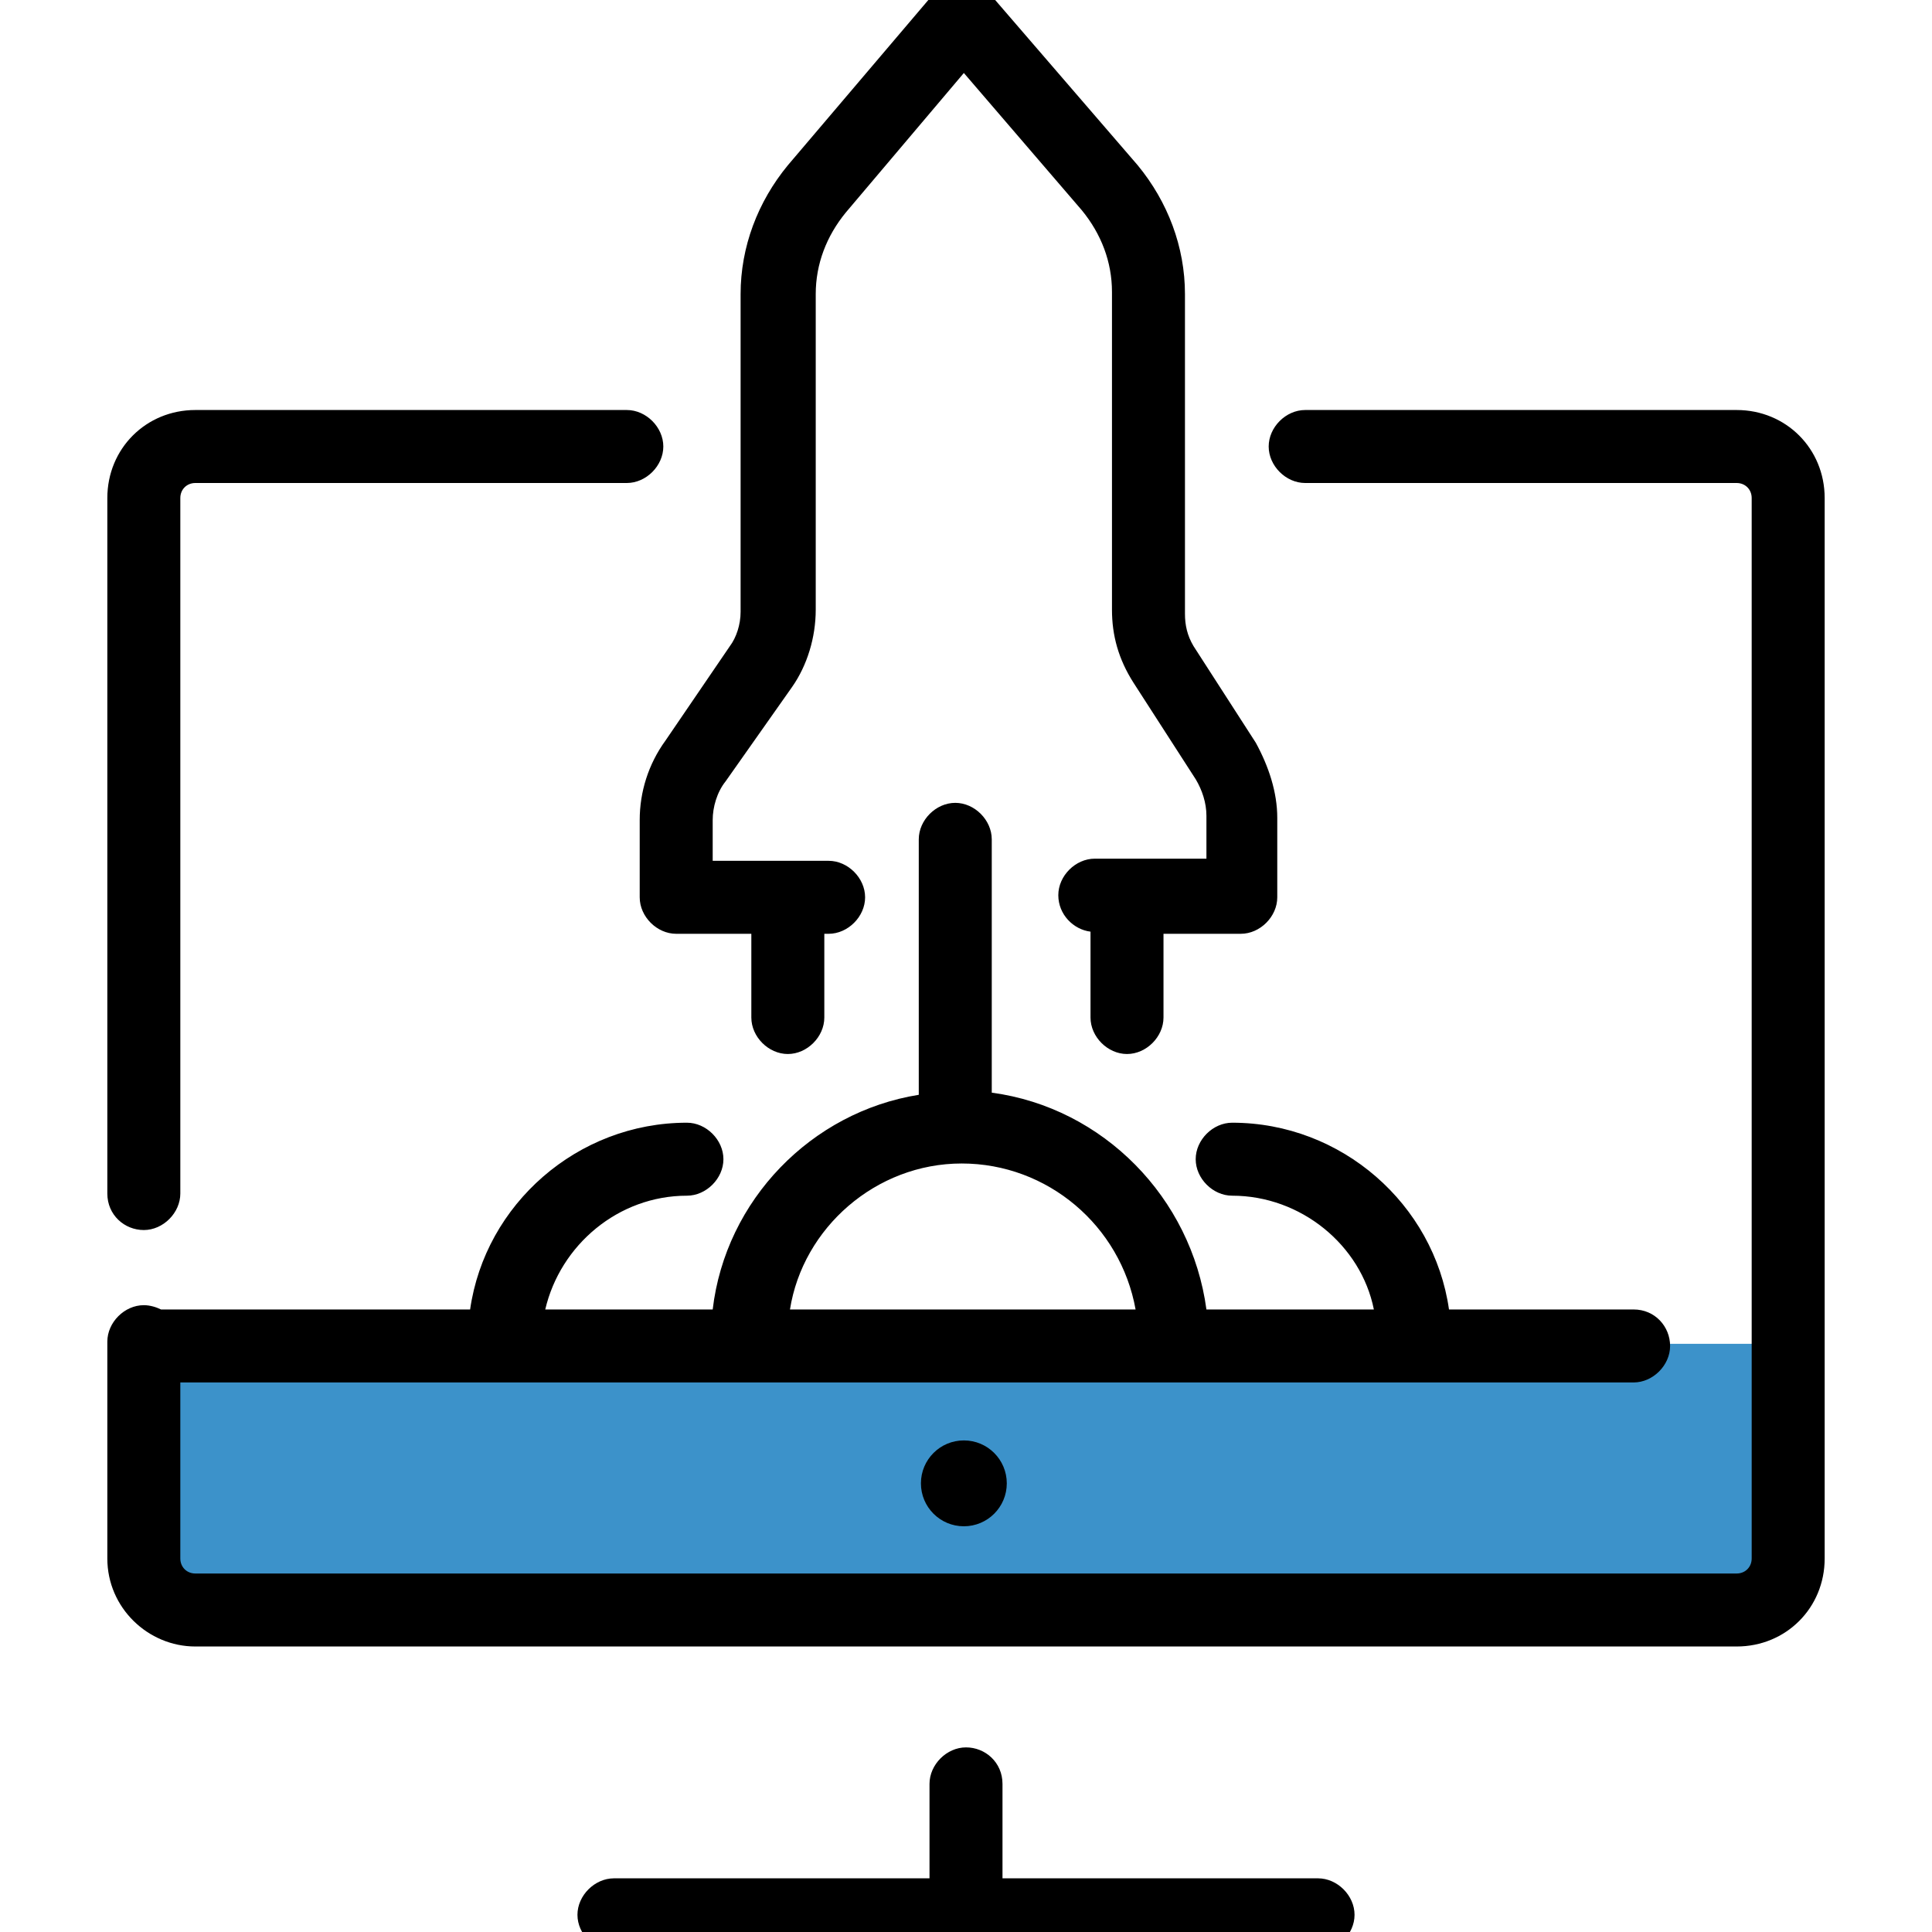
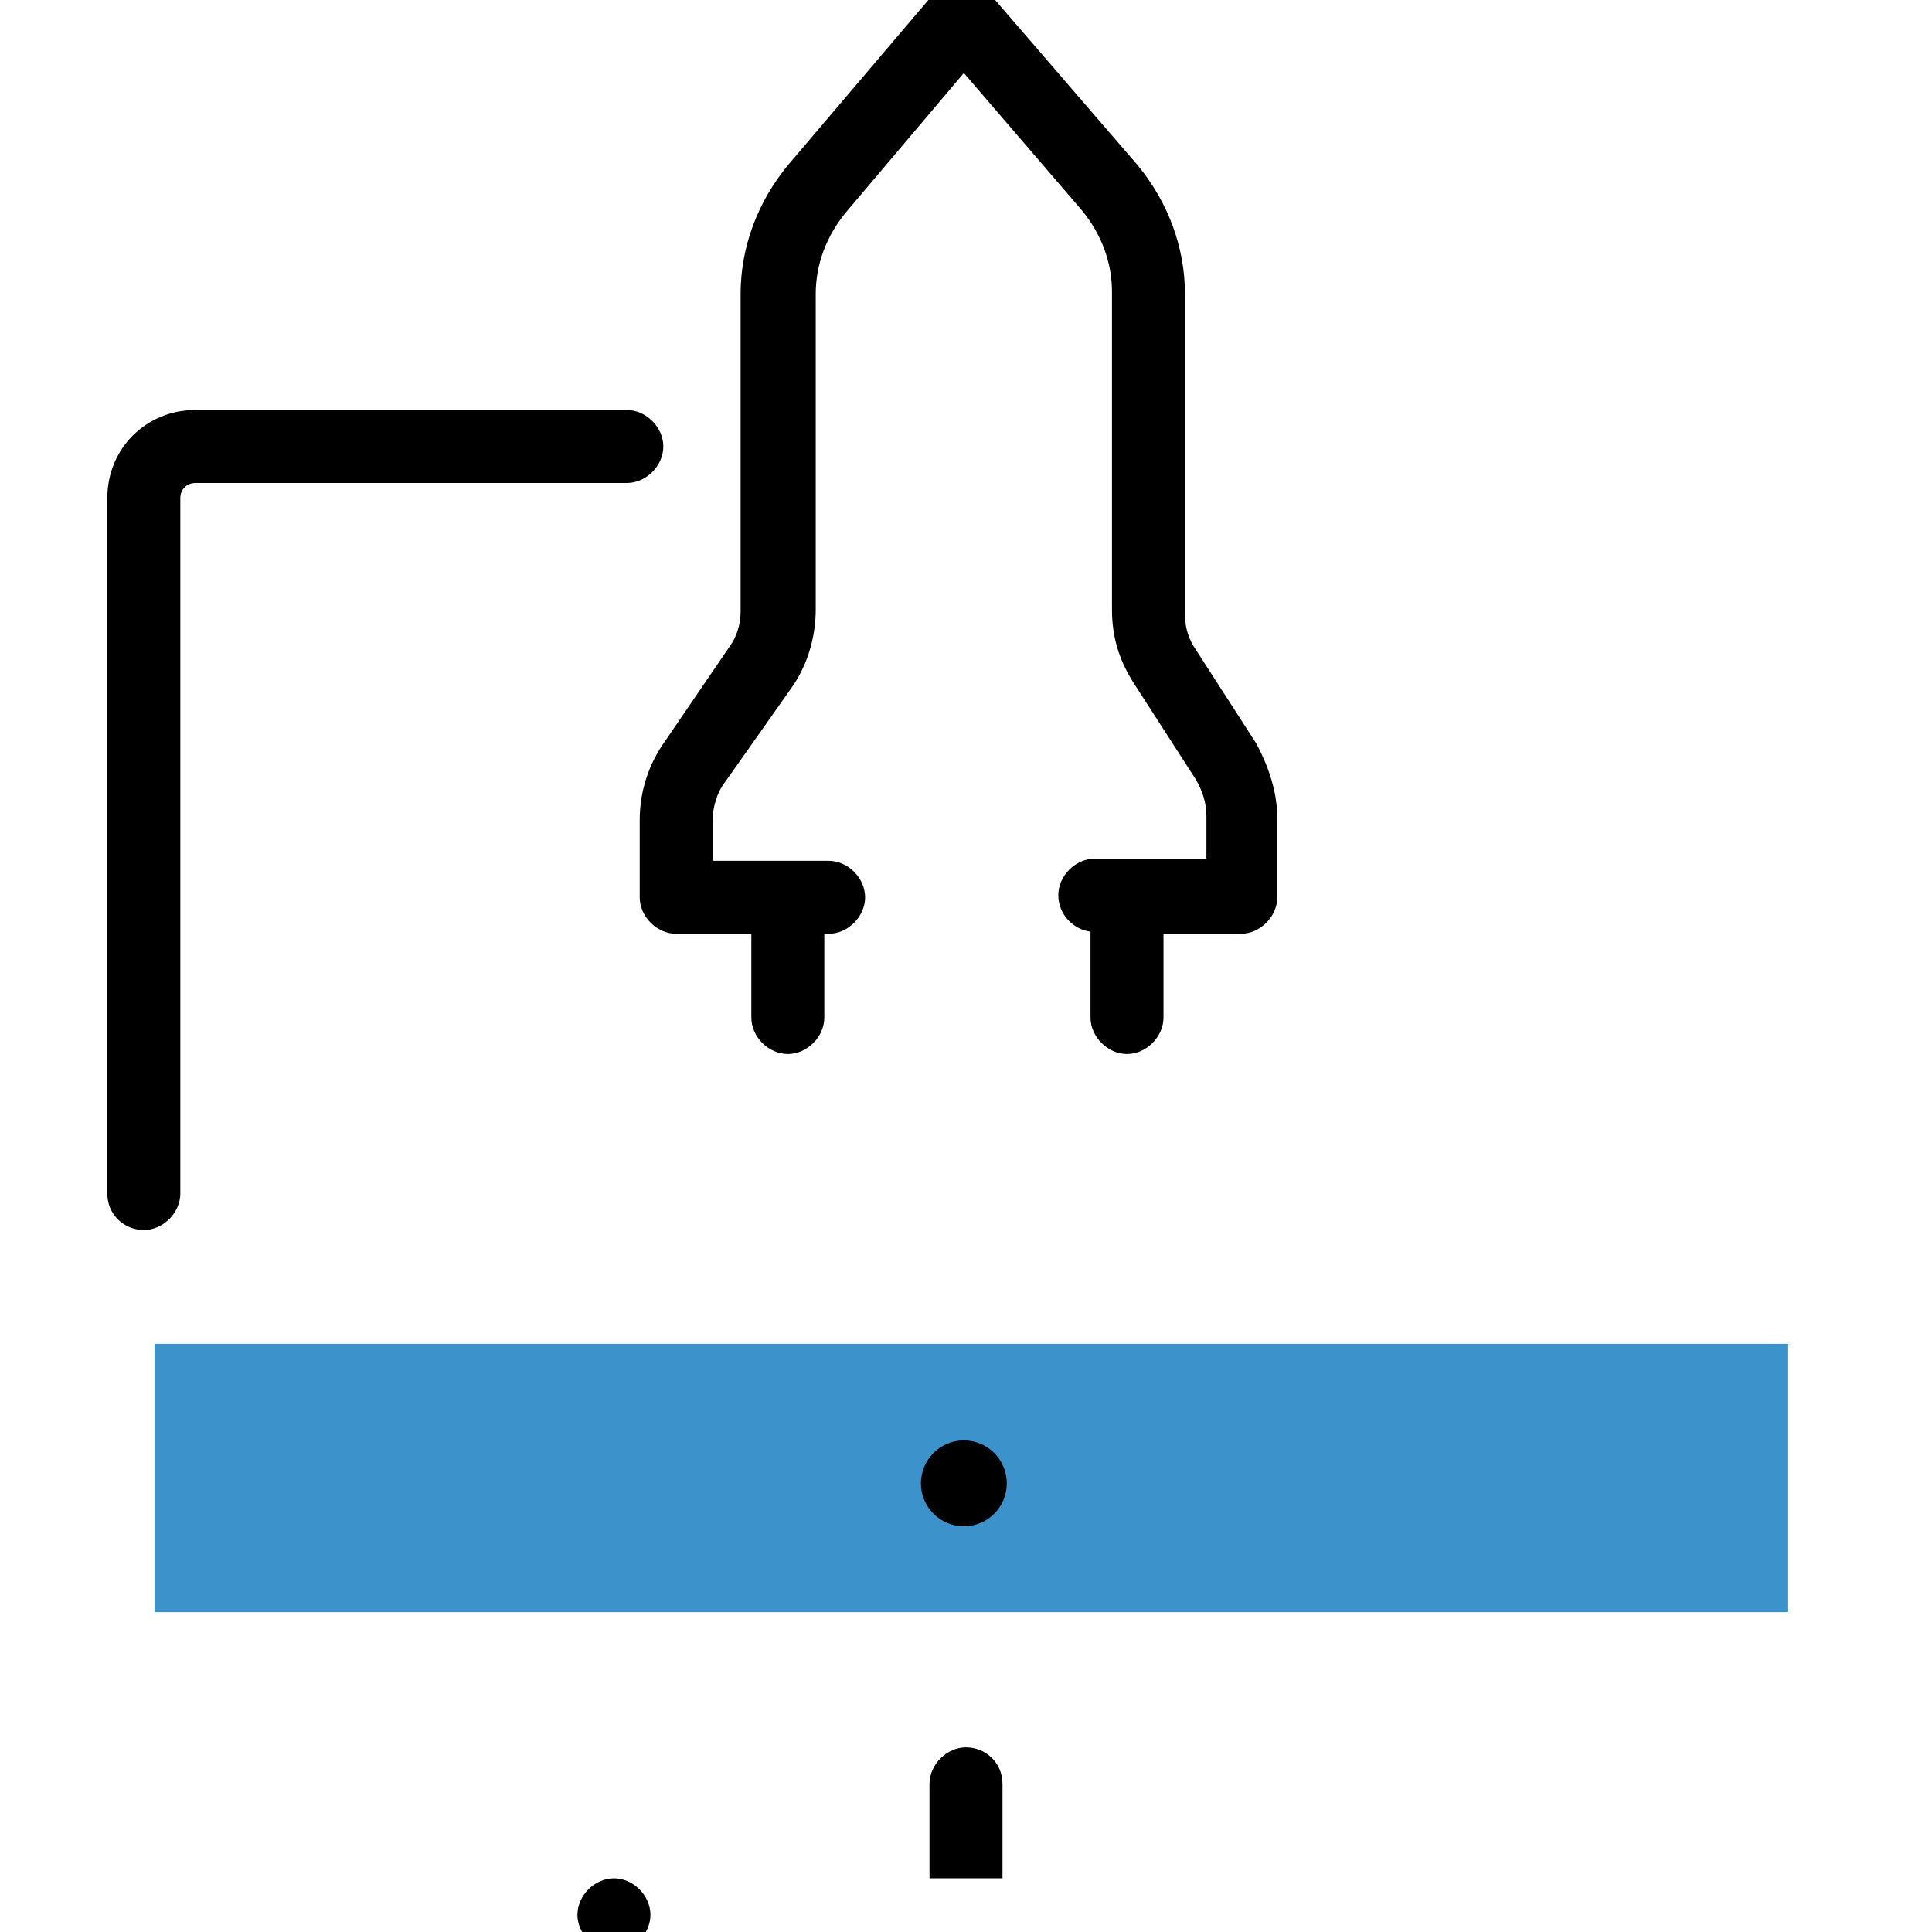
<svg xmlns="http://www.w3.org/2000/svg" version="1.1" id="Layer_1" x="0px" y="0px" viewBox="0 0 90 90" style="enable-background:new 0 0 90 90;" xml:space="preserve">
  <style type="text/css">
	.st0{fill:#3C92CA;}
</style>
  <g>
    <g>
      <rect x="7.2" y="62.6" class="st0" width="76.1" height="12.5" />
-       <path d="M45,81.4c-0.9,0-1.7,0.8-1.7,1.7v4.4H28.6c-0.9,0-1.7,0.8-1.7,1.7s0.8,1.7,1.7,1.7h32.8c0.9,0,1.7-0.8,1.7-1.7    s-0.8-1.7-1.7-1.7H46.7v-4.4C46.7,82.1,45.9,81.4,45,81.4z" />
-       <path d="M9.1,76.7h71.8c2.3,0,4.1-1.8,4.1-4.1V23.2c0-2.3-1.8-4.1-4.1-4.1H60.8c-0.9,0-1.7,0.8-1.7,1.7s0.8,1.7,1.7,1.7h20.1    c0.4,0,0.7,0.3,0.7,0.7v49.4c0,0.4-0.3,0.7-0.7,0.7H9.1c-0.4,0-0.7-0.3-0.7-0.7v-8.2h67.7c0.9,0,1.7-0.8,1.7-1.7S77.1,61,76.1,61    h-8.6c-0.7-4.9-5-8.7-10.1-8.7c-0.9,0-1.7,0.8-1.7,1.7c0,0.9,0.8,1.7,1.7,1.7c3.2,0,6,2.3,6.6,5.3h-7.8c-0.7-5.2-4.8-9.4-10-10.1    V39.1c0-0.9-0.8-1.7-1.7-1.7s-1.7,0.8-1.7,1.7V51c-5,0.8-9,4.9-9.6,10h-7.8c0.7-3,3.4-5.3,6.6-5.3c0.9,0,1.7-0.8,1.7-1.7    s-0.8-1.7-1.7-1.7c-5.1,0-9.4,3.8-10.1,8.7H7.5c-0.2-0.1-0.5-0.2-0.8-0.2c-0.9,0-1.7,0.8-1.7,1.7v10.1C5,74.9,6.9,76.7,9.1,76.7z     M44.8,54.2c4,0,7.4,2.9,8.1,6.8H36.8C37.4,57.2,40.8,54.2,44.8,54.2z" />
+       <path d="M45,81.4c-0.9,0-1.7,0.8-1.7,1.7v4.4H28.6c-0.9,0-1.7,0.8-1.7,1.7s0.8,1.7,1.7,1.7c0.9,0,1.7-0.8,1.7-1.7    s-0.8-1.7-1.7-1.7H46.7v-4.4C46.7,82.1,45.9,81.4,45,81.4z" />
      <path d="M6.7,57.3c0.9,0,1.7-0.8,1.7-1.7V23.2c0-0.4,0.3-0.7,0.7-0.7h20.1c0.9,0,1.7-0.8,1.7-1.7c0-0.9-0.8-1.7-1.7-1.7H9.1    c-2.3,0-4.1,1.8-4.1,4.1v32.4C5,56.6,5.8,57.3,6.7,57.3z" />
      <circle cx="44.9" cy="69.1" r="2" />
      <path d="M29.8,41.8c0,0.9,0.8,1.7,1.7,1.7H35v3.9c0,0.9,0.8,1.7,1.7,1.7s1.7-0.8,1.7-1.7v-3.9h0.2c0.9,0,1.7-0.8,1.7-1.7    c0-0.9-0.8-1.7-1.7-1.7h-5.4v-1.9c0-0.6,0.2-1.3,0.6-1.8l3.1-4.4c0.7-1,1.1-2.3,1.1-3.6V13.7c0-1.4,0.5-2.7,1.4-3.8l5.5-6.5    l5.5,6.4c0.9,1.1,1.4,2.4,1.4,3.8v14.8c0,1.2,0.3,2.3,1,3.4l2.9,4.5c0.3,0.5,0.5,1.1,0.5,1.7v2H51c-0.9,0-1.7,0.8-1.7,1.7    c0,0.9,0.7,1.6,1.5,1.7v4c0,0.9,0.8,1.7,1.7,1.7c0.9,0,1.7-0.8,1.7-1.7v-3.9h3.6c0.9,0,1.7-0.8,1.7-1.7v-3.7c0-1.2-0.4-2.4-1-3.5    l-2.9-4.5c-0.3-0.5-0.4-1-0.4-1.5V13.7c0-2.2-0.8-4.3-2.2-6l-6.9-8c-0.3-0.4-0.8-0.6-1.3-0.6c-0.5,0-1,0.2-1.3,0.6l-6.8,8    c-1.4,1.7-2.2,3.8-2.2,6v14.8c0,0.6-0.2,1.2-0.5,1.6L31,34.5c-0.8,1.1-1.2,2.4-1.2,3.7L29.8,41.8L29.8,41.8z" />
    </g>
  </g>
</svg>